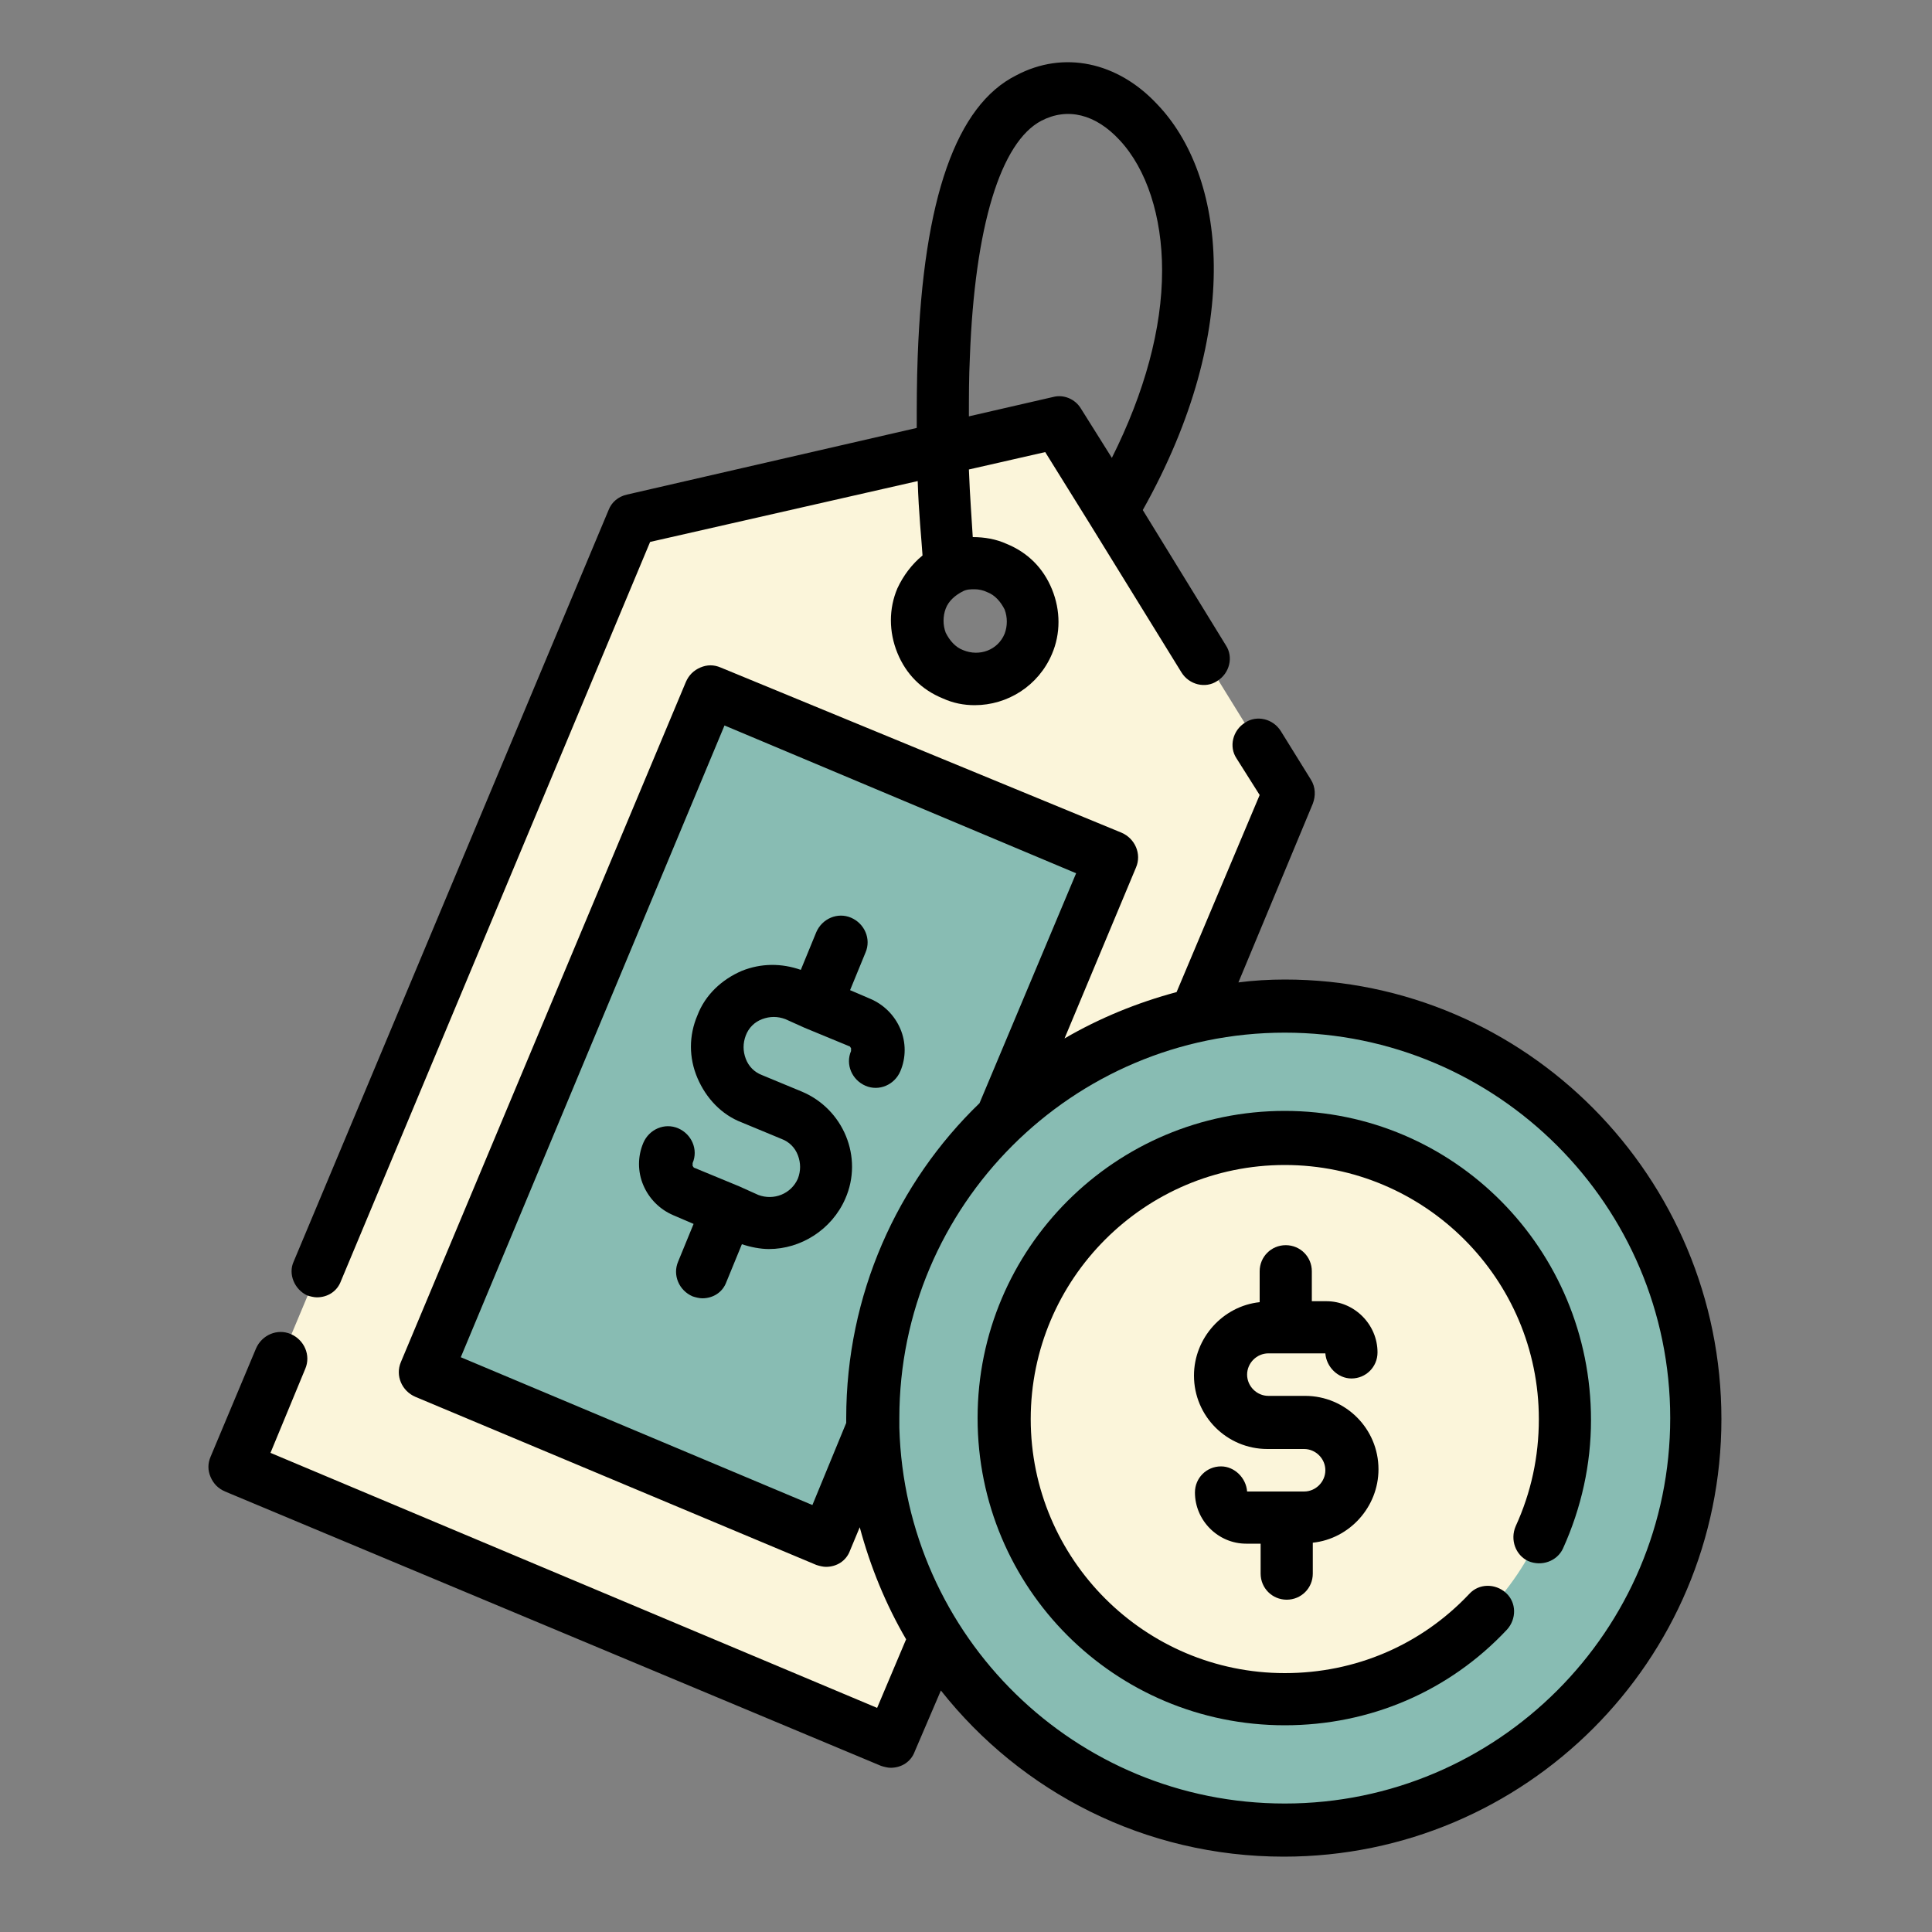
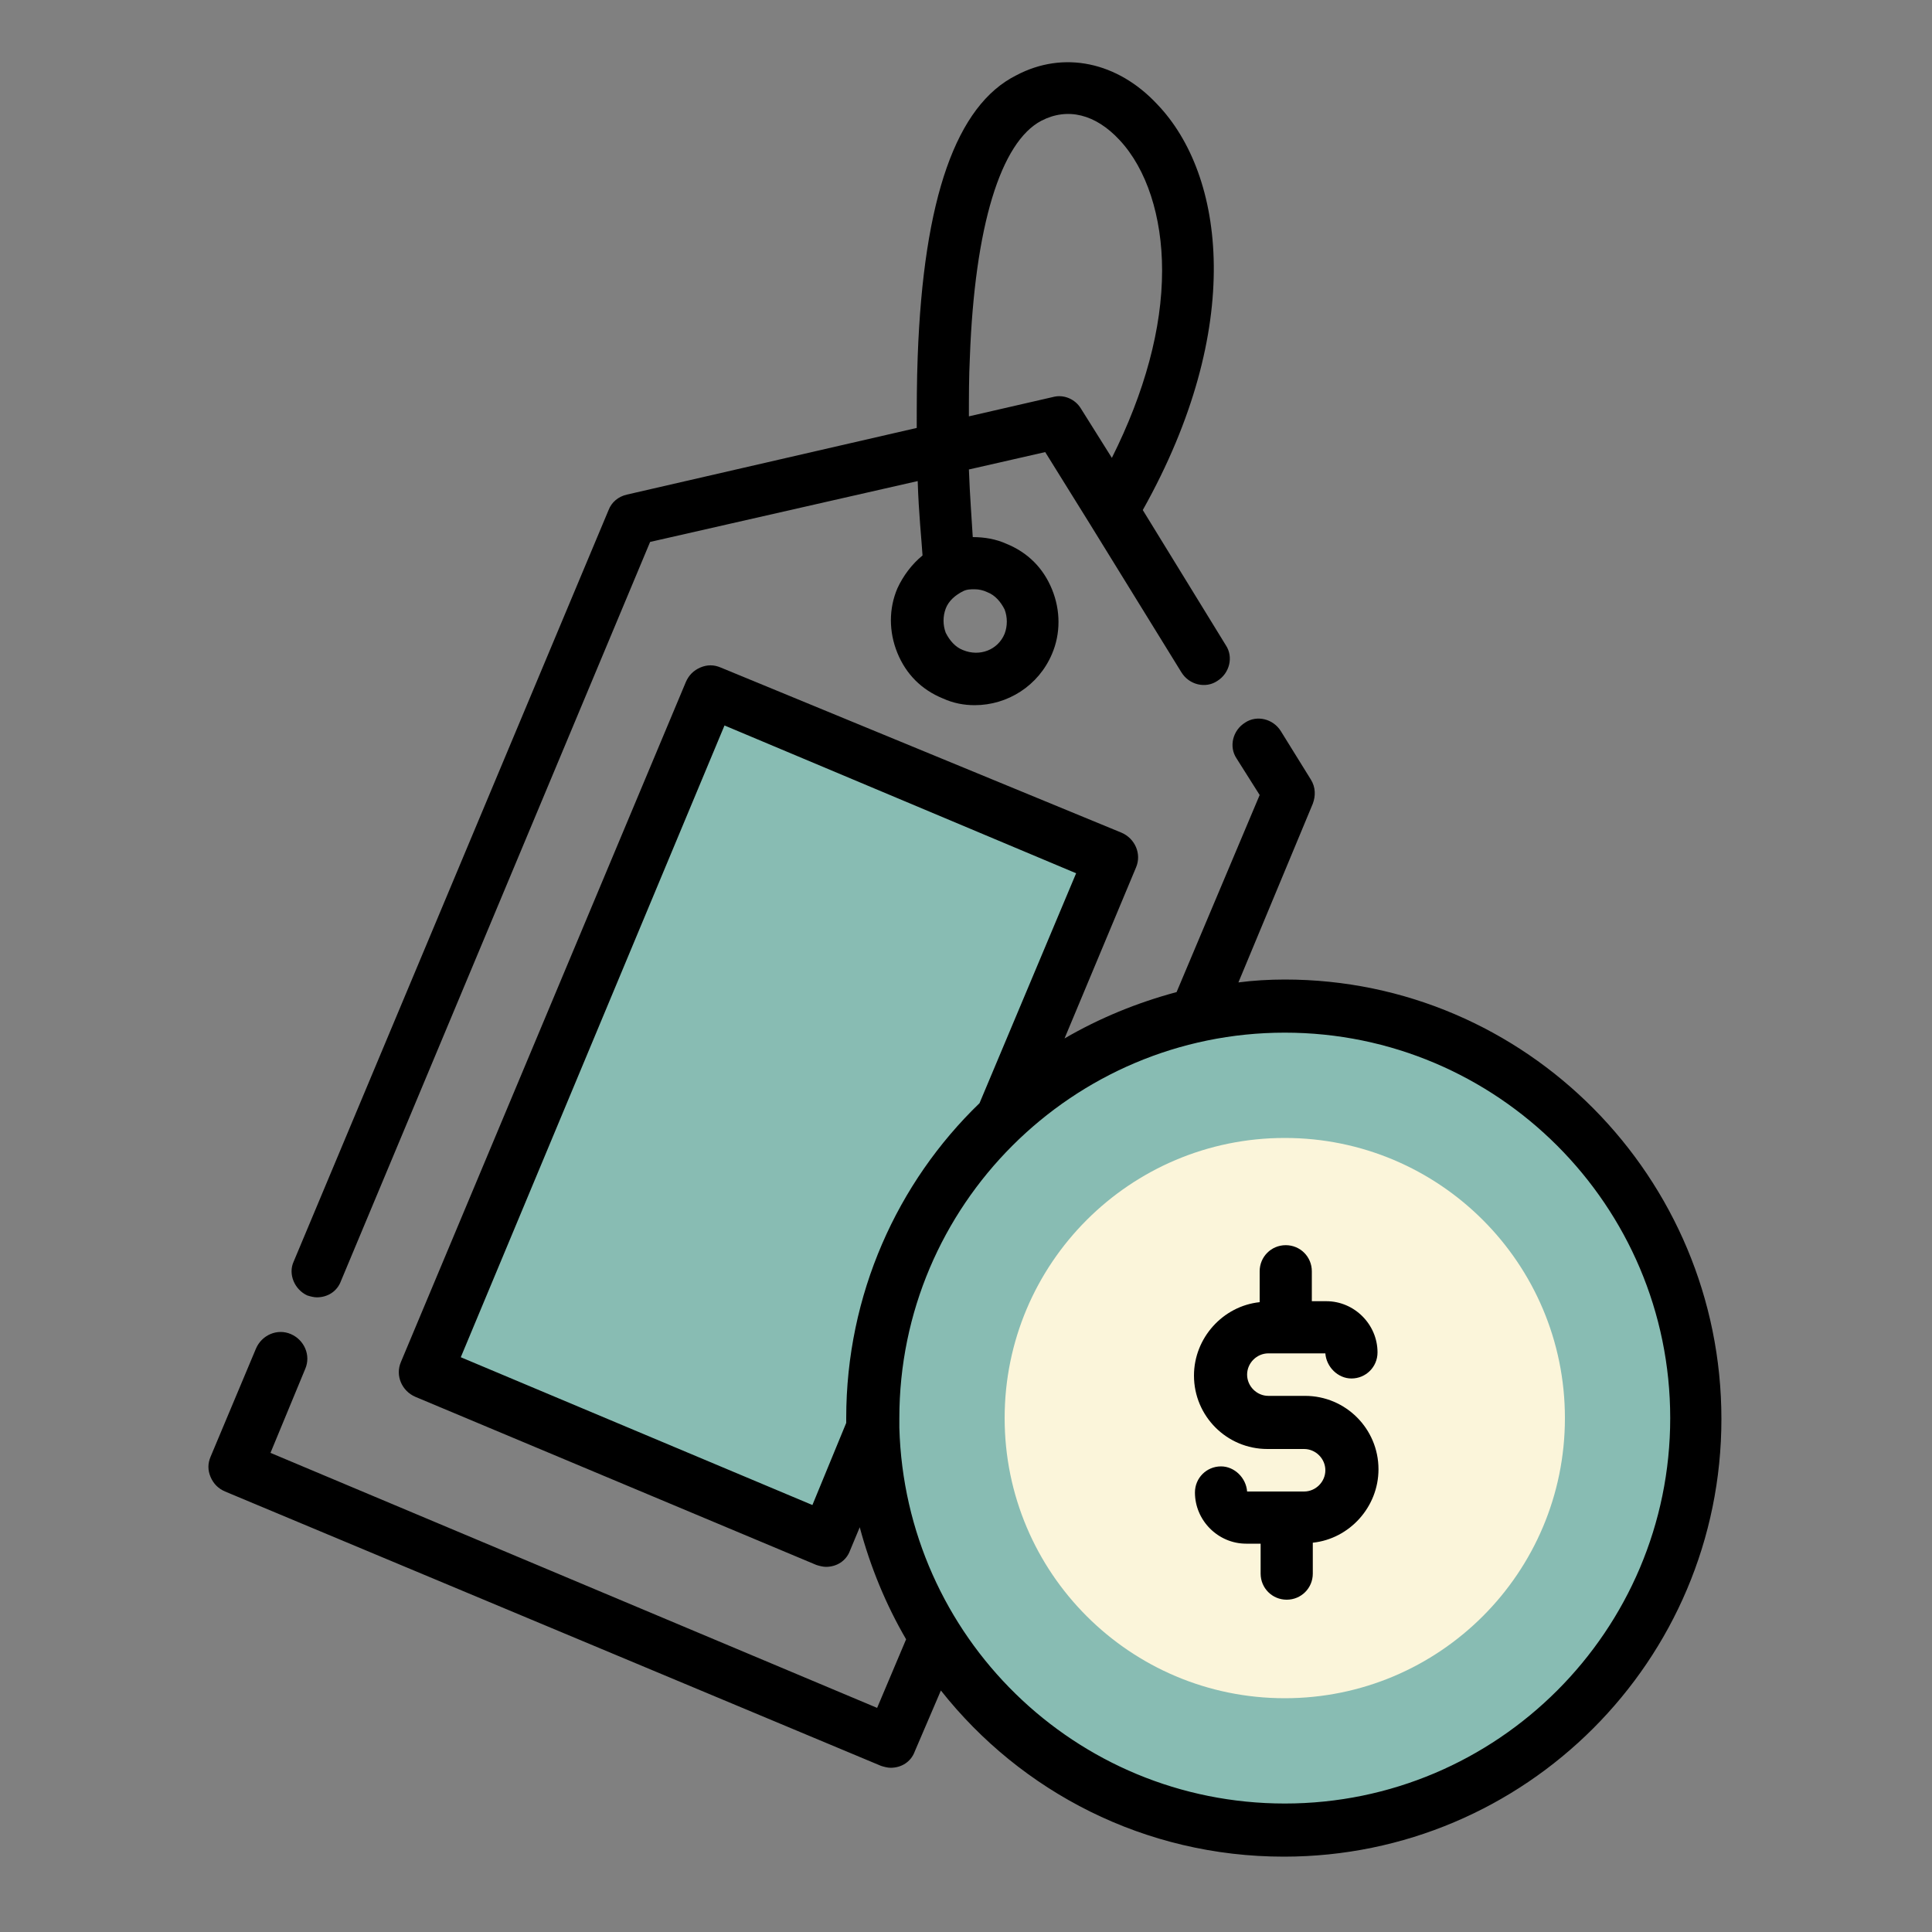
<svg xmlns="http://www.w3.org/2000/svg" x="0px" y="0px" viewBox="0 0 200 200" style="enable-background:new 0 0 200 200;" xml:space="preserve">
  <rect x="0" y="0" width="200" height="200" fill="#808080" stroke="none" />
  <style type="text/css">	.st0{fill:#FFFFFF;}	.st1{fill:none;stroke:#FFFFFF;stroke-width:2;stroke-linecap:round;stroke-linejoin:round;stroke-miterlimit:10;}	.st2{fill:#DCEAFC;}	.st3{fill:#FBF5DA;}	.st4{fill:#606060;}	.st5{fill:#EDCEB3;}	.st6{fill:#88BCB3;}	.st7{fill:#F0C9BC;}	.st8{fill:#F5DBCC;}	.st9{fill:#F5DE81;}	.st10{fill:#F1CE6B;}	.st11{fill:#A6D6F7;}	.st12{fill:#93CCF6;}	.st13{fill:#C674A1;}	.st14{fill:#C0588C;}	.st15{fill:#EDF3FF;}	.st16{fill:#DFE8F9;}	.st17{fill:#96CE91;}	.st18{fill:#90B4FB;}	.st19{fill:#E9A66E;}	.st20{fill:#F2D2B4;}	.st21{fill:#C28678;}	.st22{fill:#958C96;}	.st23{fill-rule:evenodd;clip-rule:evenodd;fill:#EDCEB3;}	.st24{fill-rule:evenodd;clip-rule:evenodd;fill:#5C5D60;}	.st25{fill-rule:evenodd;clip-rule:evenodd;fill:#88BCB3;}	.st26{fill-rule:evenodd;clip-rule:evenodd;}	.st27{fill-rule:evenodd;clip-rule:evenodd;fill:#FBF5DA;}	.st28{fill-rule:evenodd;clip-rule:evenodd;fill:#E3E6E9;}	.st29{fill-rule:evenodd;clip-rule:evenodd;fill:#A9ADB8;}	.st30{fill-rule:evenodd;clip-rule:evenodd;fill:#F3F5F7;}	.st31{fill:#544F56;}	.st32{fill:#EAAD9C;}	.st33{fill:#F1CCBD;}	.st34{fill:#F5DDCD;}	.st35{fill:#F1EFF1;}	.st36{fill:#DFDCE0;}	.st37{fill:#F6DF7D;}	.st38{fill:#F2CF64;}	.st39{fill-rule:evenodd;clip-rule:evenodd;fill:#F1CE6B;}	.st40{fill:#C4CEE5;}	.st41{fill:#BE8C7A;}	.st42{fill:#DCE4EF;}	.st43{fill:#27457B;}	.st44{fill:#355CB7;}	.st45{fill:#5C5D60;}	.st46{fill:#3B3B3B;}	.st47{fill:#808080;}	.st48{fill:#FFFFFF;stroke:#FFFFFF;stroke-width:3.514;stroke-linecap:round;stroke-linejoin:round;stroke-miterlimit:10;}	.st49{fill:none;stroke:#7739FF;stroke-width:1.5;stroke-linecap:round;stroke-linejoin:round;stroke-miterlimit:10;}	.st50{fill:#FFFFFF;stroke:#FFFFFF;stroke-width:3.058;stroke-linecap:round;stroke-linejoin:round;stroke-miterlimit:10;}	.st51{fill:#7739FF;stroke:#7739FF;stroke-width:3.058;stroke-linecap:round;stroke-linejoin:round;stroke-miterlimit:10;}	.st52{fill:none;stroke:#FFFFFF;stroke-width:1.536;stroke-miterlimit:10;}	.st53{fill:#FFFFFF;stroke:#FFFFFF;stroke-width:1.536;stroke-miterlimit:10;}	.st54{fill:#7739FF;stroke:#7739FF;stroke-width:3.691;stroke-linecap:round;stroke-linejoin:round;stroke-miterlimit:10;}	.st55{fill:none;stroke:#FFFFFF;stroke-width:1.854;stroke-miterlimit:10;}	.st56{fill:#FFFFFF;stroke:#FFFFFF;stroke-width:1.854;stroke-miterlimit:10;}	.st57{fill:#7739FF;stroke:#7739FF;stroke-width:3.768;stroke-linecap:round;stroke-linejoin:round;stroke-miterlimit:10;}	.st58{fill:#FFFFFF;stroke:#FFFFFF;stroke-width:1.536;stroke-linecap:round;stroke-linejoin:round;stroke-miterlimit:10;}	.st59{fill:#2A2A2A;}</style>
  <g id="BACKGROUND" />
  <g id="OBJECTS">
    <g>
-       <path class="st3" d="M114.3,51.3l-4.7-7.7L65.5,53.8l-41.1,98.1l8,3.3l0,0l0,0l58.4,24.4l1.5,0.6l36.3-86.7l4.8-11.3L114.3,51.3z    M106.5,66.6c-1.3,3-4.8,4.5-7.8,3.2c-3.1-1.3-4.5-4.8-3.2-7.8c1.3-3,4.8-4.5,7.8-3.2C106.3,60.1,107.7,63.6,106.5,66.6z" />
      <g>
        <polygon class="st6" points="115,88.9 111.2,98 85.5,159.4 80.6,157.3 44,142 73.5,71.6    " />
      </g>
      <g>
        <circle class="st6" cx="133" cy="146.8" r="42.6" />
      </g>
      <circle class="st3" cx="133" cy="146.8" r="29" />
      <path d="M31.8,134.1c0.3,0.1,0.7,0.2,1,0.2c1.1,0,2.1-0.6,2.5-1.7l32-76.5L95,49.8c0.1,3.3,0.4,6.1,0.5,7.7   c-1.1,0.9-2,2.1-2.6,3.4c-0.9,2.1-0.9,4.5,0,6.7c0.9,2.2,2.5,3.8,4.7,4.7c1.1,0.5,2.2,0.7,3.3,0.7c3.4,0,6.6-2,8-5.3   c0.9-2.1,0.9-4.5,0-6.7c-0.9-2.2-2.5-3.8-4.7-4.7c-1.1-0.5-2.3-0.7-3.5-0.7c-0.1-1.8-0.3-4.2-0.4-7l7.9-1.8l4.6,7.4c0,0,0,0,0,0   l9.5,15.4c0.8,1.3,2.5,1.7,3.7,0.9c1.3-0.8,1.7-2.5,0.9-3.7l-8.6-14c10.6-18.9,8.5-34.7,1.5-42c-4.1-4.4-9.7-5.6-14.6-3   C99,10.9,95.6,20.5,95,36.9c-0.1,2.6-0.1,5.1-0.1,7.4l-30,6.9c-0.9,0.2-1.6,0.8-1.9,1.6l-32.6,77.8   C29.8,131.9,30.5,133.5,31.8,134.1z M104,63.1c0.3,0.8,0.3,1.7,0,2.5c-0.7,1.7-2.6,2.4-4.3,1.7l0,0c-0.8-0.3-1.4-1-1.8-1.8   c-0.3-0.8-0.3-1.7,0-2.5c0.3-0.8,1-1.4,1.8-1.8c0.4-0.2,0.8-0.2,1.2-0.2c0.4,0,0.9,0.1,1.3,0.3C103,61.6,103.6,62.3,104,63.1z    M100.4,37c0.5-13.6,3.2-22.3,7.4-24.5c2.7-1.4,5.6-0.7,8.1,2c2.8,3,4.4,7.9,4.4,13.5c0,6-1.8,12.6-5.2,19.4l-3.2-5.1   c-0.6-1-1.8-1.5-2.9-1.2l-8.7,2C100.3,41.1,100.3,39,100.4,37z" />
-       <path d="M83,113l-4.1-1.7c-0.8-0.3-1.4-0.9-1.7-1.7c-0.3-0.8-0.3-1.6,0-2.4c0.3-0.8,0.9-1.4,1.7-1.7c0.8-0.3,1.6-0.3,2.4,0l2,0.9   h0h0l4.6,1.9c0.1,0,0.1,0.1,0.2,0.2c0,0.1,0,0.2,0,0.3c-0.6,1.4,0.1,3,1.5,3.6c1.4,0.6,3-0.1,3.6-1.5c0.6-1.4,0.6-3,0-4.4   c-0.6-1.4-1.7-2.5-3.1-3.1l-2.1-0.9l1.6-3.9c0.6-1.4-0.1-3-1.5-3.6c-1.4-0.6-3,0.1-3.6,1.5l-1.6,3.9c-2-0.7-4.1-0.7-6.1,0.1   c-2.1,0.9-3.8,2.5-4.6,4.6c-0.9,2.1-0.9,4.4,0,6.5c0.9,2.1,2.5,3.8,4.6,4.6l4.1,1.7c0.8,0.3,1.4,0.9,1.7,1.7   c0.3,0.8,0.3,1.6,0,2.4c-0.7,1.6-2.5,2.3-4.1,1.7l-2-0.9c0,0,0,0,0,0c0,0,0,0,0,0l-4.6-1.9c-0.1,0-0.1-0.1-0.2-0.2   c0-0.1,0-0.2,0-0.3c0.6-1.4-0.1-3-1.5-3.6c-1.4-0.6-3,0.1-3.6,1.5c-0.6,1.4-0.6,3,0,4.4c0.6,1.4,1.7,2.5,3.1,3.1l2.1,0.9l-1.6,3.9   c-0.6,1.4,0.1,3,1.5,3.6c0.3,0.1,0.7,0.2,1,0.2c1.1,0,2.1-0.6,2.5-1.7l1.6-3.9c0.9,0.3,1.9,0.5,2.8,0.5c3.3,0,6.5-2,7.9-5.2   C89.4,119.8,87.3,114.8,83,113z" />
      <path d="M133,101.4c-1.6,0-3.3,0.1-4.8,0.3l7.7-18.5c0.3-0.8,0.3-1.7-0.2-2.5l-3.1-5c-0.8-1.3-2.5-1.7-3.7-0.9   c-1.3,0.8-1.7,2.5-0.9,3.7l2.4,3.8l-8.6,20.4c-4.1,1.1-8,2.7-11.6,4.8l7.4-17.7c0.6-1.4-0.1-3-1.5-3.6L74.6,69.1   c-0.7-0.3-1.4-0.3-2.1,0c-0.7,0.3-1.2,0.8-1.5,1.5L41.5,141c-0.6,1.4,0.1,3,1.5,3.6l41.5,17.4c0.3,0.1,0.7,0.2,1,0.2   c1.1,0,2.1-0.6,2.5-1.7l1-2.4c1.1,4.1,2.7,8,4.8,11.6l-3,7.1L28,150.4l3.6-8.7c0.6-1.4-0.1-3-1.5-3.6c-1.4-0.6-3,0.1-3.6,1.5   l-4.7,11.2c-0.3,0.7-0.3,1.4,0,2.1c0.3,0.7,0.8,1.2,1.5,1.5l67.9,28.4c0.3,0.1,0.7,0.2,1,0.2c1.1,0,2.1-0.6,2.5-1.7l2.7-6.3   c8.3,10.5,21.1,17.2,35.5,17.2c25,0,45.3-20.3,45.3-45.3S158,101.4,133,101.4z M84.1,155.8l-36.4-15.3L75,75.1l36.4,15.3l-10,23.8   c-8.5,8.2-13.8,19.8-13.8,32.6c0,0.2,0,0.3,0,0.5L84.1,155.8z M133,186.7c-21.7,0-39.3-17.3-39.9-38.9c0,0,0-0.1,0-0.1   c0-0.3,0-0.6,0-0.9c0-22,17.9-39.9,39.9-39.9s39.9,17.9,39.9,39.9S155,186.7,133,186.7z" />
-       <path d="M133,115c-17.5,0-31.8,14.2-31.8,31.8s14.2,31.8,31.8,31.8c8.8,0,17-3.5,23-9.9c1-1.1,1-2.8-0.1-3.8c-1.1-1-2.8-1-3.8,0.1   c-5,5.3-11.8,8.2-19.1,8.2c-14.5,0-26.3-11.8-26.3-26.3s11.8-26.3,26.3-26.3s26.3,11.8,26.3,26.3c0,3.9-0.8,7.6-2.4,11.1   c-0.6,1.4,0,3,1.3,3.6c1.4,0.6,3,0,3.6-1.3c1.9-4.2,2.9-8.7,2.9-13.3C164.7,129.3,150.5,115,133,115z" />
      <path d="M131.3,140.1h5.9c0.1,1.4,1.3,2.6,2.7,2.6c1.5,0,2.7-1.2,2.7-2.7c0-2.9-2.4-5.3-5.3-5.3h-1.5v-3.1c0-1.5-1.2-2.7-2.7-2.7   c-1.5,0-2.7,1.2-2.7,2.7v3.2c-3.8,0.4-6.8,3.7-6.8,7.6c0,4.2,3.4,7.6,7.6,7.6h3.8c1.2,0,2.2,1,2.2,2.2c0,1.2-1,2.2-2.2,2.2h-5.9   c-0.1-1.4-1.3-2.6-2.7-2.6c-1.5,0-2.7,1.2-2.7,2.7c0,2.9,2.4,5.3,5.3,5.3h1.5v3.1c0,1.5,1.2,2.7,2.7,2.7c1.5,0,2.7-1.2,2.7-2.7   v-3.2c3.8-0.4,6.8-3.7,6.8-7.6c0-4.2-3.4-7.6-7.6-7.6h-3.8c-1.2,0-2.2-1-2.2-2.2S130.1,140.1,131.3,140.1z" />
    </g>
  </g>
</svg>